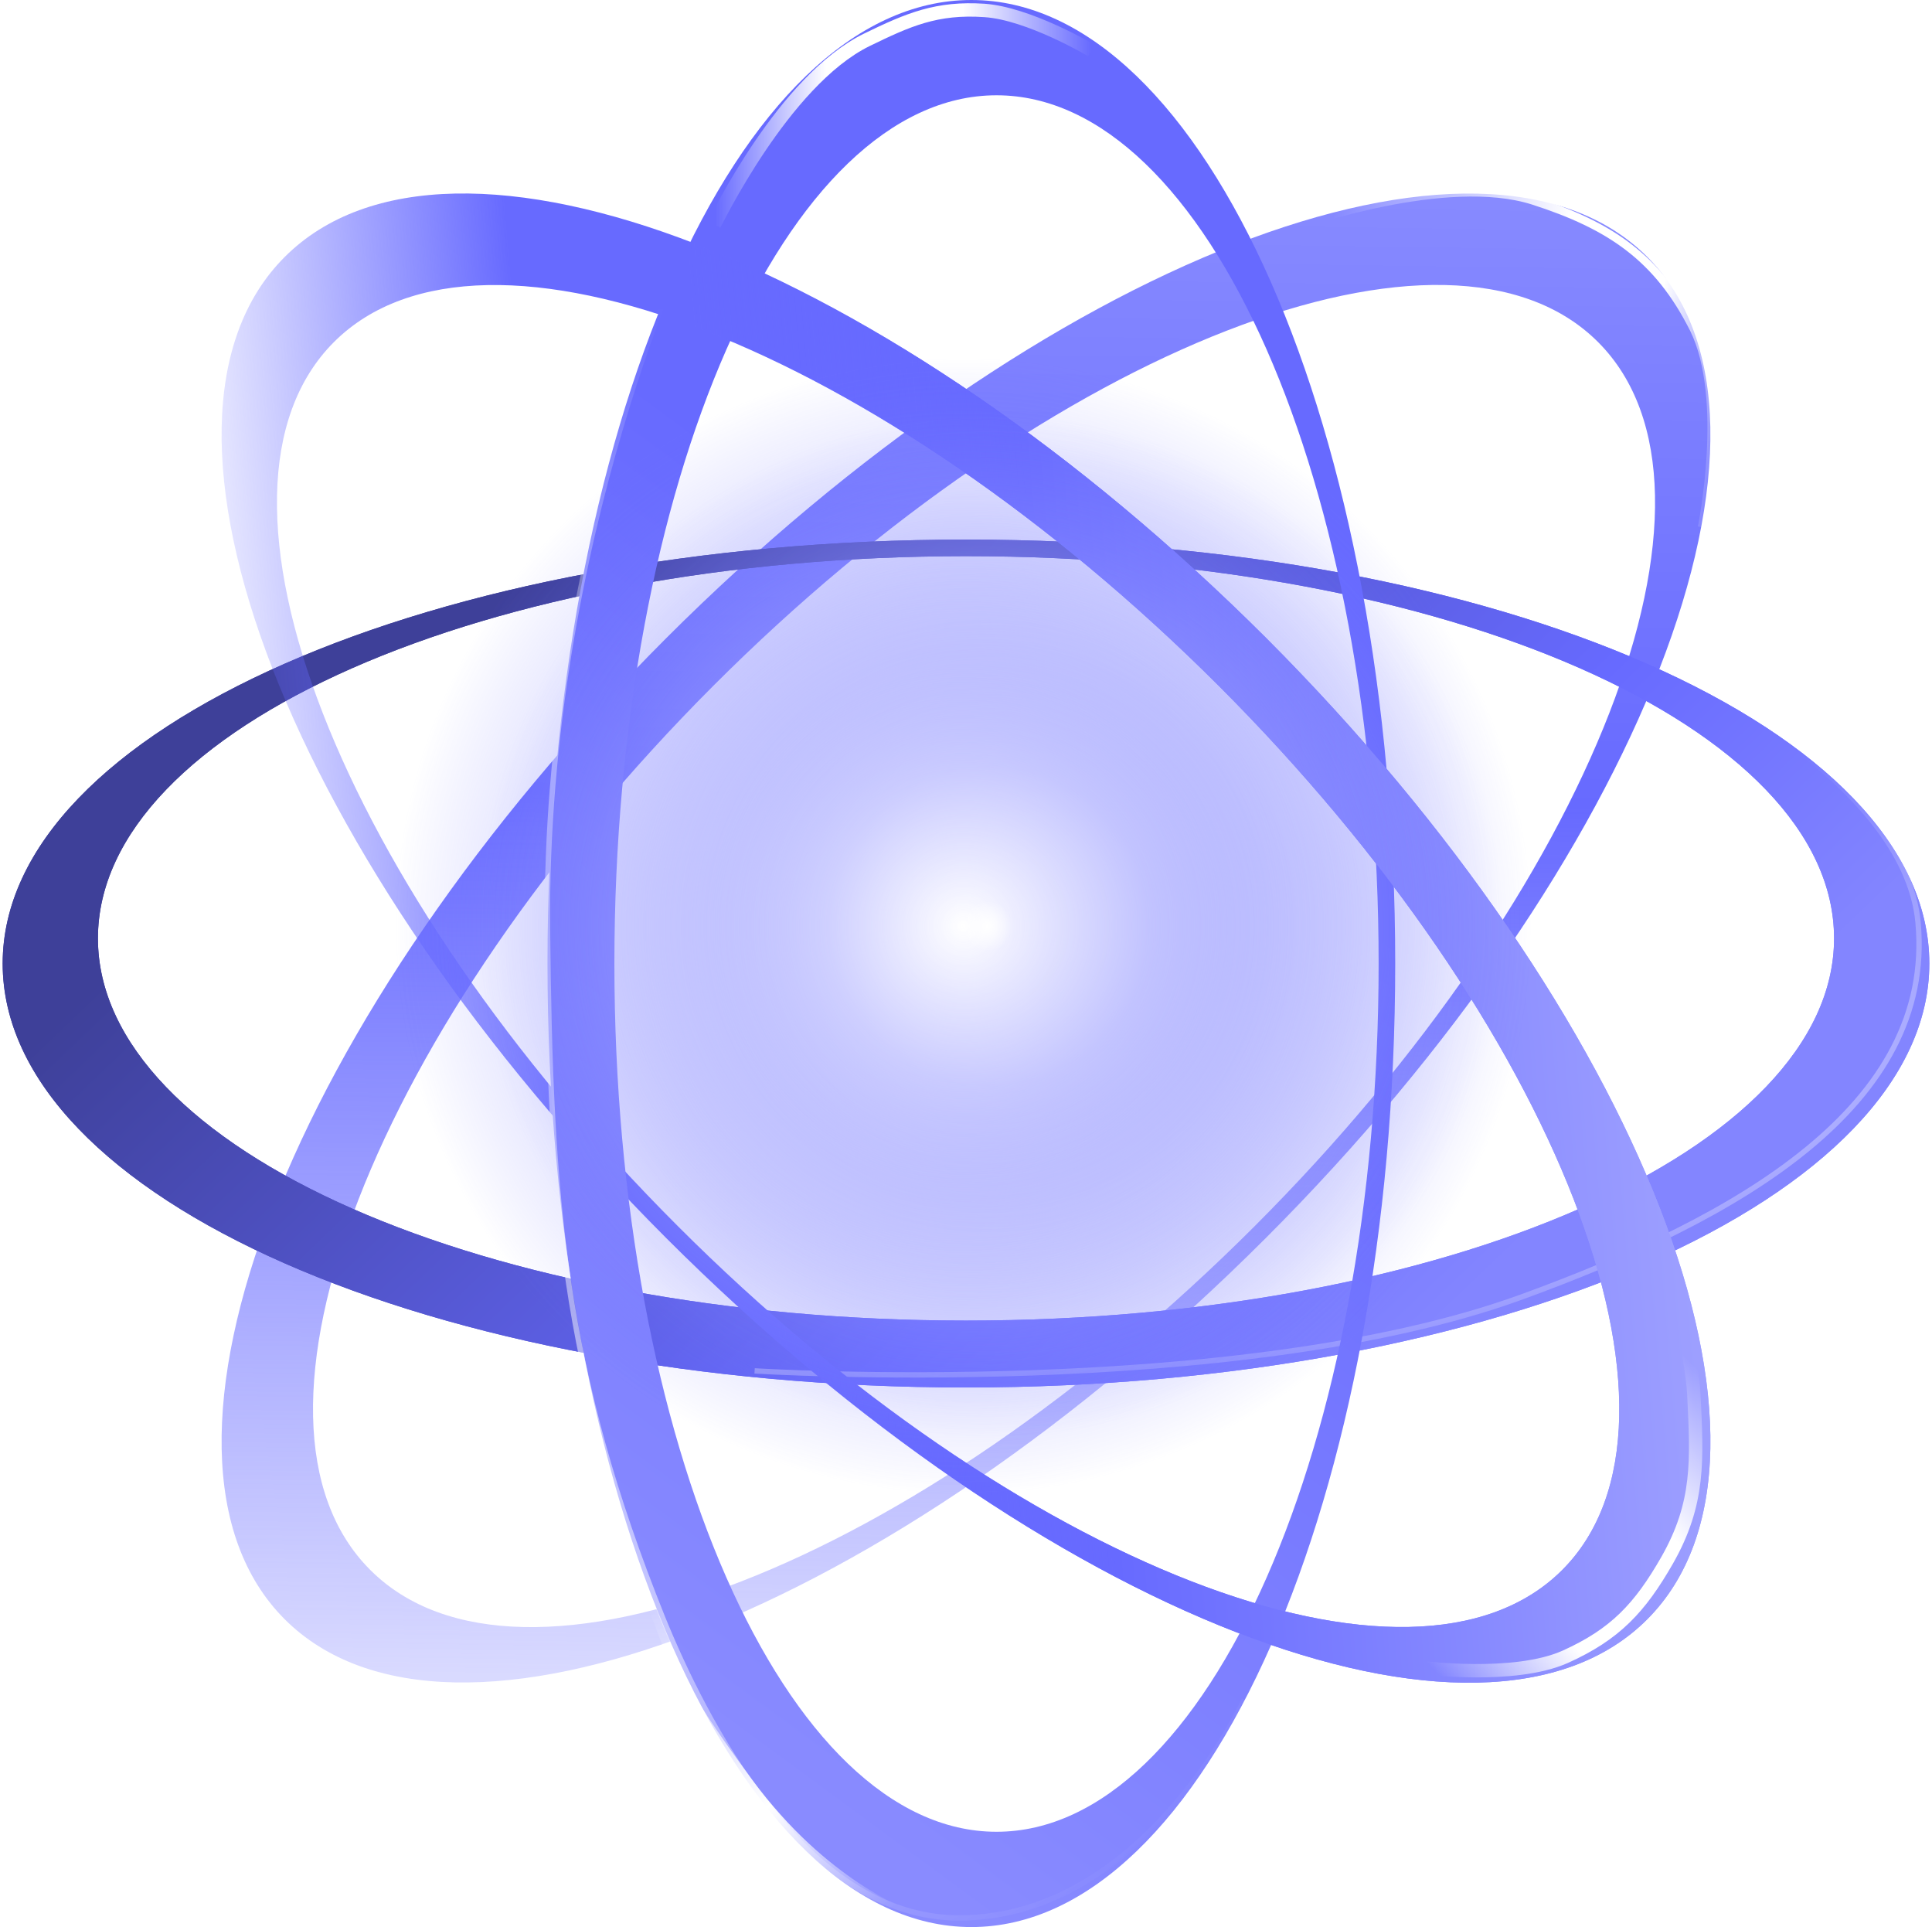
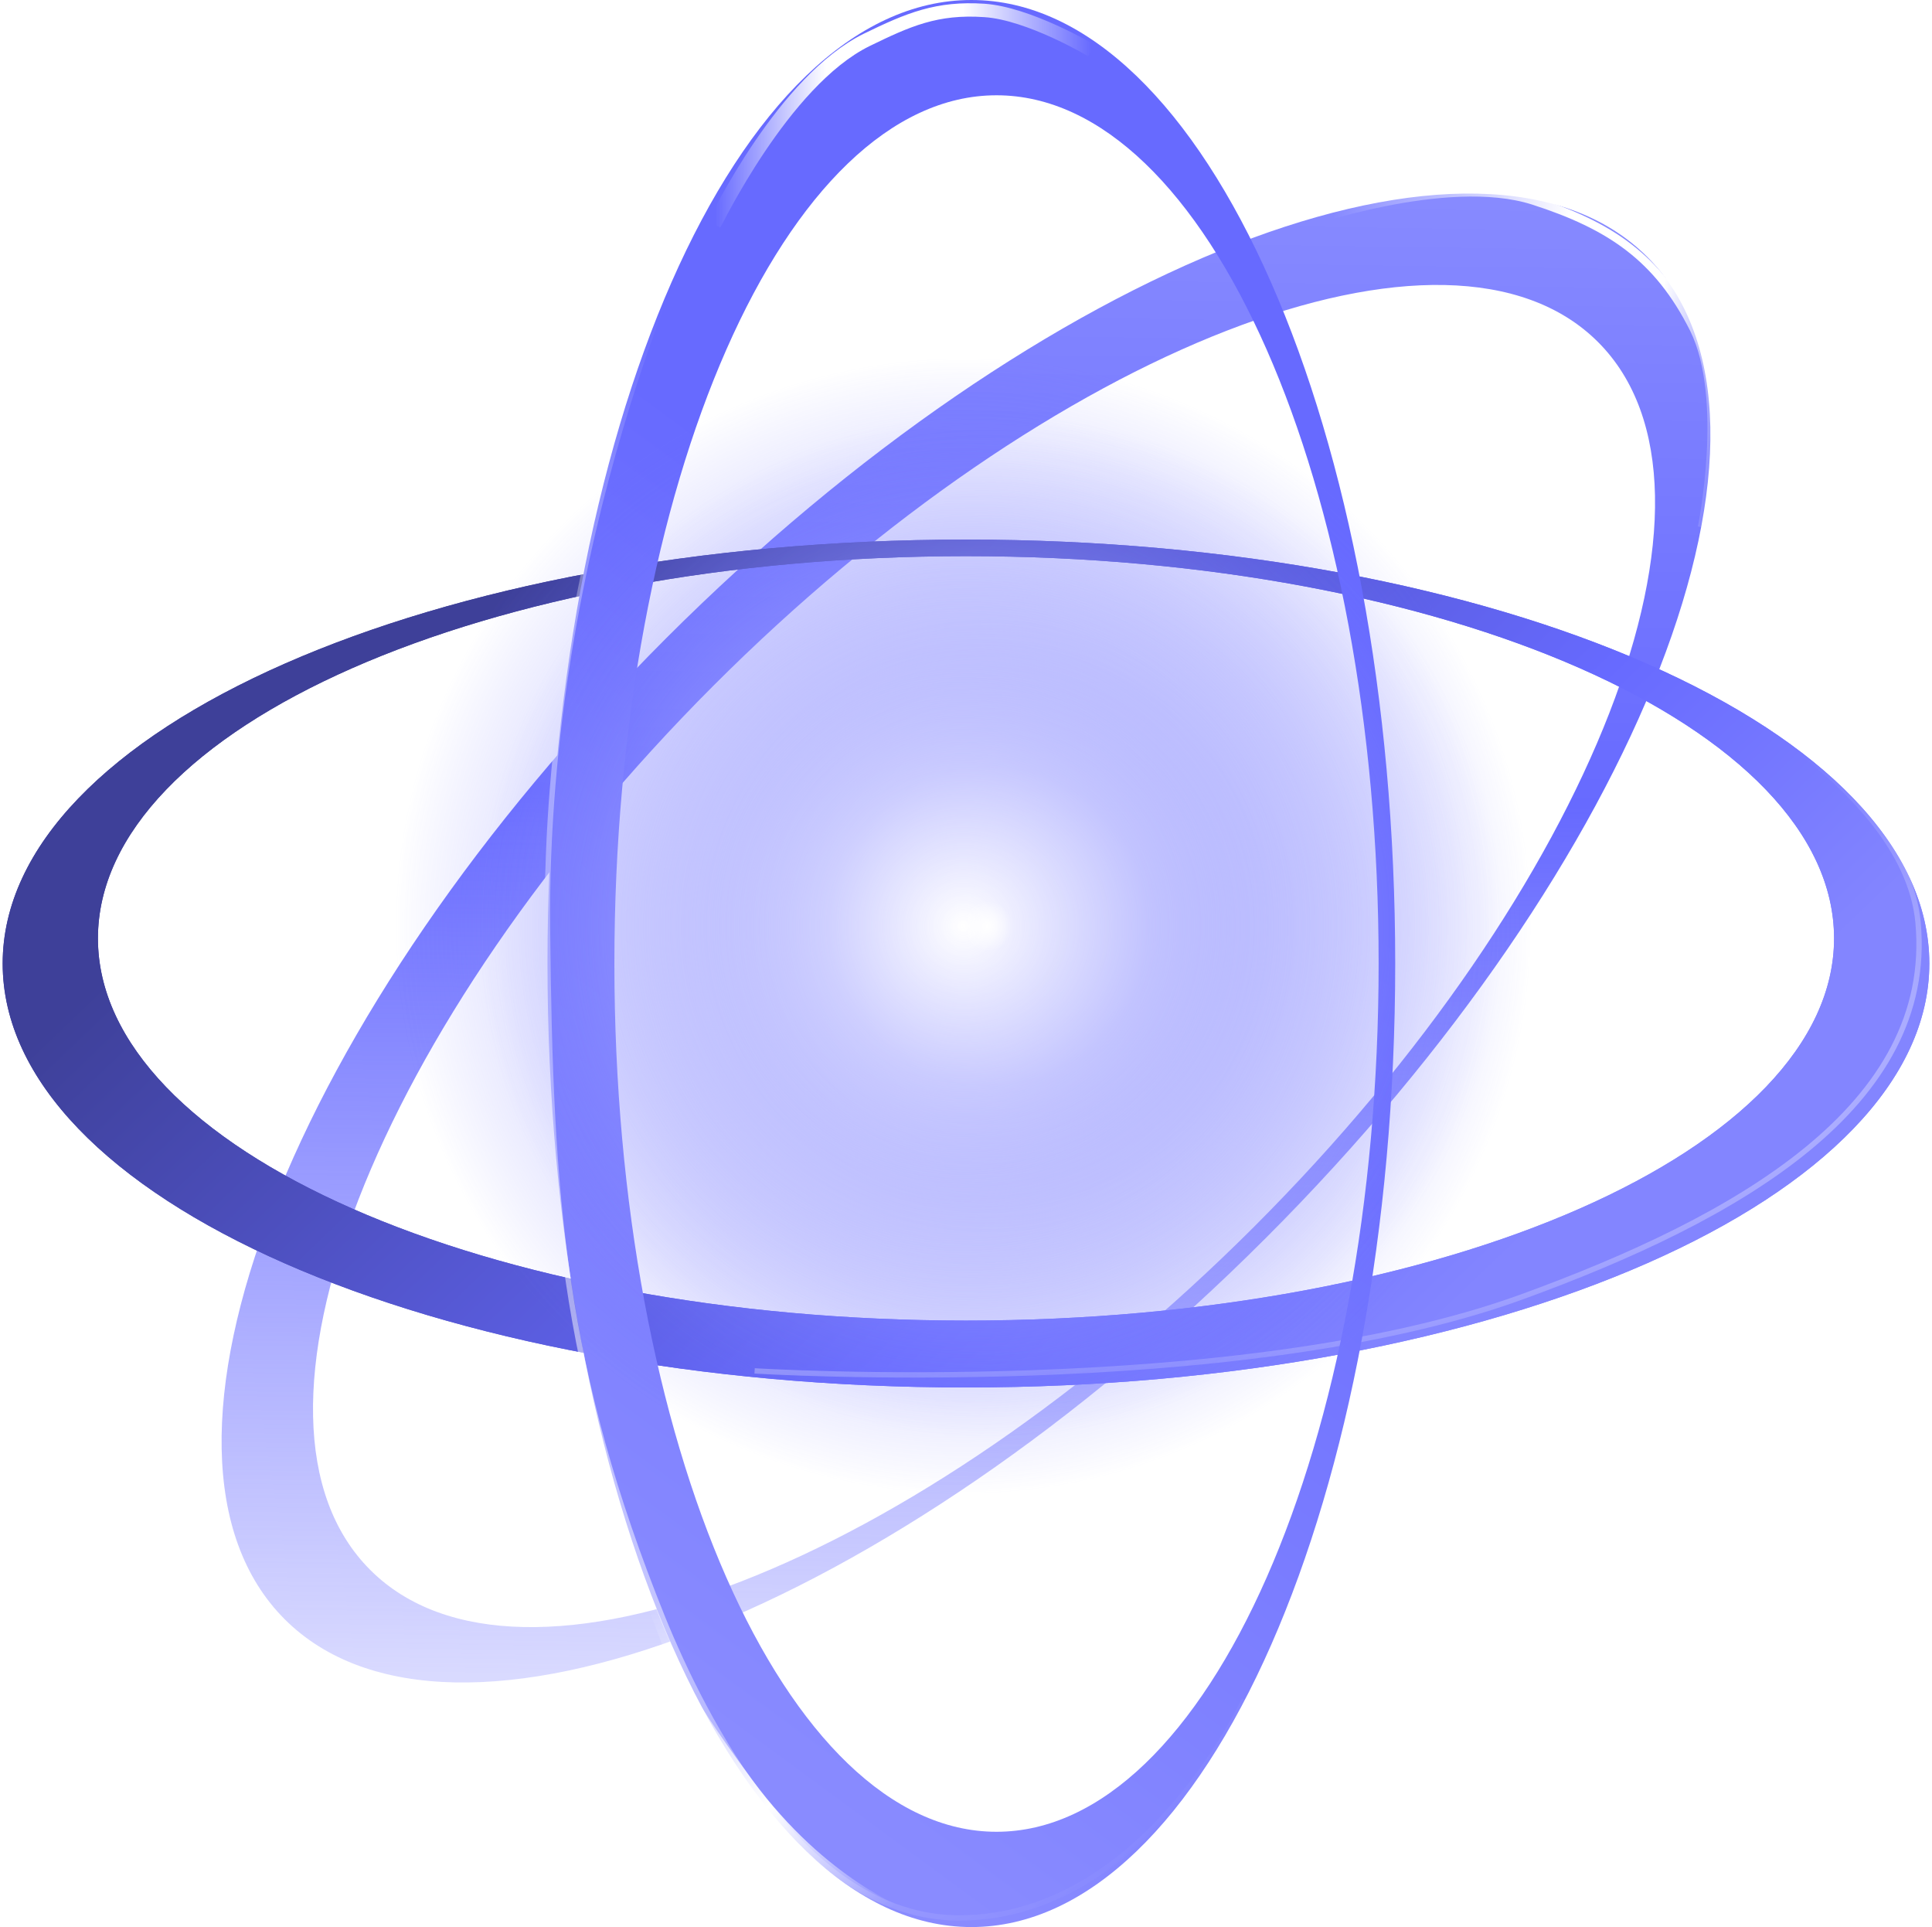
<svg xmlns="http://www.w3.org/2000/svg" width="361" height="360" viewBox="0 0 361 360" fill="none">
  <g clip-path="url(#clip0_841_1812)">
    <path opacity="0.25" d="M184.5 322C267.067 322 334 255.29 334 173C334 90.71 267.067 24 184.5 24C101.933 24 35 90.71 35 173C35 255.29 101.933 322 184.5 322Z" fill="url(#paint0_radial_841_1812)" />
    <path d="M236.5 231.3C306.8 161 338.7 78.9 307.8 48C276.8 17 194.8 49 124.5 119.2C54.2 189.5 22.3 271.6 53.2 302.5C84.1 333.4 166.2 301.6 236.5 231.3ZM133.3 128.1C196.7 64.7 270.7 36 298.6 63.9C326.5 91.8 297.7 165.8 234.4 229.1C171 292.5 97.1 321.2 69.2 293.3C41.2 265.4 70 191.5 133.3 128.1Z" fill="url(#paint1_linear_841_1812)" />
    <path d="M180.5 100.8C81.1 100.8 0.5 136.2 0.5 180C0.5 223.8 81.1 259.2 180.5 259.2C279.9 259.2 360.5 223.7 360.5 180C360.5 136.3 279.9 100.8 180.5 100.8ZM180.5 246.7C90.9 246.7 18.3 214.7 18.3 175.3C18.3 135.9 90.9 103.9 180.5 103.9C270.1 103.9 342.7 135.9 342.7 175.3C342.7 214.7 270.1 246.7 180.5 246.7Z" fill="url(#paint2_linear_841_1812)" />
    <path d="M180.5 100.8C81.1 100.8 0.5 136.2 0.5 180C0.5 223.8 81.1 259.2 180.5 259.2C279.9 259.2 360.5 223.7 360.5 180C360.5 136.3 279.9 100.8 180.5 100.8ZM180.5 246.7C90.9 246.7 18.3 214.7 18.3 175.3C18.3 135.9 90.9 103.9 180.5 103.9C270.1 103.9 342.7 135.9 342.7 175.3C342.7 214.7 270.1 246.7 180.5 246.7Z" fill="url(#paint3_linear_841_1812)" />
    <g opacity="0.75">
      <g filter="url(#filter0_f_841_1812)">
        <path d="M312 125.3C312 125.3 356 145.5 358.4 172.4C361.5 206.7 324.7 227.6 284.3 242.3C231 261.7 141 256.1 141 256.1" stroke="url(#paint4_radial_841_1812)" />
      </g>
    </g>
-     <path d="M124.5 231.3C194.8 301.6 276.9 333.5 307.8 302.5C338.7 271.5 306.8 189.5 236.6 119.2C166.2 48.9 84.2 17 53.2 48C22.3 78.9 54.2 161 124.5 231.3ZM227.7 128.1C291.1 191.5 319.8 265.4 291.9 293.3C264 321.2 190 292.4 126.7 229.1C63.3 165.8 34.5 91.8 62.4 63.9C90.3 36 164.3 64.8 227.7 128.1Z" fill="url(#paint5_linear_841_1812)" />
    <path d="M260.7 180C260.7 80.6 225.2 0 181.5 0C137.7 0 102.3 80.6 102.3 180C102.3 279.4 137.8 360 181.5 360C225.3 360 260.7 279.4 260.7 180ZM114.8 180C114.8 90.4 146.8 17.8 186.2 17.8C225.6 17.8 257.6 90.4 257.6 180C257.6 269.6 225.6 342.2 186.2 342.2C146.8 342.2 114.8 269.6 114.8 180Z" fill="url(#paint6_linear_841_1812)" />
-     <path d="M124.5 231.3C194.8 301.6 276.9 333.5 307.8 302.5C338.7 271.5 306.8 189.5 236.6 119.2C166.2 48.9 84.2 17 53.2 48C22.3 78.9 54.2 161 124.5 231.3ZM227.7 128.1C291.1 191.5 319.8 265.4 291.9 293.3C264 321.2 190 292.4 126.7 229.1C63.3 165.8 34.5 91.8 62.4 63.9C90.3 36 164.3 64.8 227.7 128.1Z" fill="url(#paint7_linear_841_1812)" />
    <g opacity="0.5">
      <g filter="url(#filter1_f_841_1812)">
        <path d="M232.5 317.5C232.5 317.5 213.8 358.3 179.2 358.3C150.1 358.3 131.4 320.9 123.8 302.2C105.1 255.8 102.8 224.4 102.3 173.4C101.6 100 130 41.9 130 41.9" stroke="url(#paint8_radial_841_1812)" />
      </g>
    </g>
    <g filter="url(#filter2_f_841_1812)">
      <path d="M134.6 42.5L132.3 41.4C132.8 40.3 145.5 14.1 161.4 6.3C169.4 2.4 174.9 0.1 184 0.7C192.5 1.3 204.1 8.1 204.6 8.4L203.3 10.5C203.2 10.4 191.8 3.7 183.9 3.2C175.2 2.6 170.1 4.9 162.5 8.6C147.4 16 134.8 42.3 134.6 42.5Z" fill="url(#paint9_linear_841_1812)" />
    </g>
    <g filter="url(#filter3_f_841_1812)">
      <path d="M265.5 311.5C265.5 311.5 282.9 313.8 292.5 309.5C301.8 305.3 306.4 300.4 311.5 291.5C317.6 280.8 317.1 272.7 316.5 260.5C316.1 253 313 241.5 313 241.5" stroke="url(#paint10_linear_841_1812)" stroke-width="2.5" />
    </g>
    <g filter="url(#filter4_f_841_1812)">
      <path d="M318 98.5C318 98.5 322.9 74.5 316.5 61.5C309.8 48.1 300.8 42.1 286.5 37.5C270.2 32.3 243 42 243 42" stroke="url(#paint11_linear_841_1812)" stroke-width="1.5" />
    </g>
    <g filter="url(#filter5_f_841_1812)">
      <path d="M169.5 357.5C169.5 357.5 154 352 140 333C126 314 126.8 312.8 121 298C116.1 285.5 111.5 265 111.5 265" stroke="url(#paint12_linear_841_1812)" stroke-width="1.5" />
    </g>
    <g filter="url(#filter6_f_841_1812)">
      <circle cx="185" cy="173" r="96" fill="url(#paint13_radial_841_1812)" fill-opacity="0.5" />
    </g>
    <circle cx="180" cy="173" r="106" fill="url(#paint14_radial_841_1812)" />
    <g filter="url(#filter7_f_841_1812)">
      <circle cx="184.5" cy="173" r="5" fill="url(#paint15_radial_841_1812)" />
    </g>
  </g>
  <defs>
    <filter id="filter0_f_841_1812" x="136.97" y="120.846" width="226.113" height="140.504" filterUnits="userSpaceOnUse" color-interpolation-filters="sRGB">
      <feFlood flood-opacity="0" result="BackgroundImageFix" />
      <feBlend mode="normal" in="SourceGraphic" in2="BackgroundImageFix" result="shape" />
      <feGaussianBlur stdDeviation="2" result="effect1_foregroundBlur_841_1812" />
    </filter>
    <filter id="filter1_f_841_1812" x="97.787" y="37.681" width="139.167" height="325.119" filterUnits="userSpaceOnUse" color-interpolation-filters="sRGB">
      <feFlood flood-opacity="0" result="BackgroundImageFix" />
      <feBlend mode="normal" in="SourceGraphic" in2="BackgroundImageFix" result="shape" />
      <feGaussianBlur stdDeviation="2" result="effect1_foregroundBlur_841_1812" />
    </filter>
    <filter id="filter2_f_841_1812" x="128.3" y="-3.395" width="80.3" height="49.895" filterUnits="userSpaceOnUse" color-interpolation-filters="sRGB">
      <feFlood flood-opacity="0" result="BackgroundImageFix" />
      <feBlend mode="normal" in="SourceGraphic" in2="BackgroundImageFix" result="shape" />
      <feGaussianBlur stdDeviation="2" result="effect1_foregroundBlur_841_1812" />
    </filter>
    <filter id="filter3_f_841_1812" x="261.337" y="237.175" width="60.752" height="80.189" filterUnits="userSpaceOnUse" color-interpolation-filters="sRGB">
      <feFlood flood-opacity="0" result="BackgroundImageFix" />
      <feBlend mode="normal" in="SourceGraphic" in2="BackgroundImageFix" result="shape" />
      <feGaussianBlur stdDeviation="2" result="effect1_foregroundBlur_841_1812" />
    </filter>
    <filter id="filter4_f_841_1812" x="238.749" y="31.218" width="85.795" height="71.432" filterUnits="userSpaceOnUse" color-interpolation-filters="sRGB">
      <feFlood flood-opacity="0" result="BackgroundImageFix" />
      <feBlend mode="normal" in="SourceGraphic" in2="BackgroundImageFix" result="shape" />
      <feGaussianBlur stdDeviation="2" result="effect1_foregroundBlur_841_1812" />
    </filter>
    <filter id="filter5_f_841_1812" x="106.768" y="260.836" width="66.983" height="101.371" filterUnits="userSpaceOnUse" color-interpolation-filters="sRGB">
      <feFlood flood-opacity="0" result="BackgroundImageFix" />
      <feBlend mode="normal" in="SourceGraphic" in2="BackgroundImageFix" result="shape" />
      <feGaussianBlur stdDeviation="2" result="effect1_foregroundBlur_841_1812" />
    </filter>
    <filter id="filter6_f_841_1812" x="-85" y="-97" width="540" height="540" filterUnits="userSpaceOnUse" color-interpolation-filters="sRGB">
      <feFlood flood-opacity="0" result="BackgroundImageFix" />
      <feBlend mode="normal" in="SourceGraphic" in2="BackgroundImageFix" result="shape" />
      <feGaussianBlur stdDeviation="87" result="effect1_foregroundBlur_841_1812" />
    </filter>
    <filter id="filter7_f_841_1812" x="175.5" y="164" width="18" height="18" filterUnits="userSpaceOnUse" color-interpolation-filters="sRGB">
      <feFlood flood-opacity="0" result="BackgroundImageFix" />
      <feBlend mode="normal" in="SourceGraphic" in2="BackgroundImageFix" result="shape" />
      <feGaussianBlur stdDeviation="2" result="effect1_foregroundBlur_841_1812" />
    </filter>
    <radialGradient id="paint0_radial_841_1812" cx="0" cy="0" r="1" gradientUnits="userSpaceOnUse" gradientTransform="translate(184.461 172.981) rotate(91.581) scale(116.341 116.731)">
      <stop stop-color="#676AFF" />
      <stop offset="0.494" stop-color="#676AFF" stop-opacity="0" />
      <stop offset="0.657" stop-color="#676AFF" stop-opacity="0" />
    </radialGradient>
    <linearGradient id="paint1_linear_841_1812" x1="182.505" y1="36.157" x2="178.502" y2="314.369" gradientUnits="userSpaceOnUse">
      <stop stop-color="#878AFF" />
      <stop offset="0.406" stop-color="#676AFF" />
      <stop offset="1" stop-color="#676AFF" stop-opacity="0.25" />
    </linearGradient>
    <linearGradient id="paint2_linear_841_1812" x1="104.957" y1="100.757" x2="256.041" y2="259.245" gradientUnits="userSpaceOnUse">
      <stop stop-color="#3E4099" />
      <stop offset="0.697" stop-color="#676AFF" />
      <stop offset="1" stop-color="#8385FF" />
    </linearGradient>
    <linearGradient id="paint3_linear_841_1812" x1="104.957" y1="100.757" x2="256.041" y2="259.245" gradientUnits="userSpaceOnUse">
      <stop stop-color="#3E4099" />
      <stop offset="0.697" stop-color="#676AFF" />
      <stop offset="1" stop-color="#8385FF" />
    </linearGradient>
    <radialGradient id="paint4_radial_841_1812" cx="0" cy="0" r="1" gradientUnits="userSpaceOnUse" gradientTransform="translate(160.726 199.604) rotate(-3.294) scale(314.366 89.764)">
      <stop stop-color="white" />
      <stop offset="0.404" stop-color="white" />
      <stop offset="0.783" stop-color="white" stop-opacity="0" />
    </radialGradient>
    <linearGradient id="paint5_linear_841_1812" x1="328.523" y1="162.796" x2="37.859" y2="187.278" gradientUnits="userSpaceOnUse">
      <stop stop-color="#A6A8FF" />
      <stop offset="0.44" stop-color="#676AFF" />
      <stop offset="0.764" stop-color="#676AFF" />
      <stop offset="1" stop-color="#676AFF" stop-opacity="0" />
    </linearGradient>
    <linearGradient id="paint6_linear_841_1812" x1="212.04" y1="138.481" x2="96.54" y2="295.481" gradientUnits="userSpaceOnUse">
      <stop stop-color="#676AFF" />
      <stop offset="1" stop-color="#898BFF" />
    </linearGradient>
    <linearGradient id="paint7_linear_841_1812" x1="328.523" y1="162.796" x2="33.5" y2="187.5" gradientUnits="userSpaceOnUse">
      <stop stop-color="#A6A8FF" />
      <stop offset="0.44" stop-color="#676AFF" />
      <stop offset="0.641" stop-color="#676AFF" stop-opacity="0" />
      <stop offset="0.905" stop-color="#676AFF" stop-opacity="0" />
      <stop offset="1" stop-color="#676AFF" stop-opacity="0" />
    </linearGradient>
    <radialGradient id="paint8_radial_841_1812" cx="0" cy="0" r="1" gradientUnits="userSpaceOnUse" gradientTransform="translate(114.133 220.568) rotate(-13.023) scale(192.727 210.638)">
      <stop stop-color="white" />
      <stop offset="0.404" stop-color="white" />
      <stop offset="0.783" stop-color="white" stop-opacity="0" />
    </radialGradient>
    <linearGradient id="paint9_linear_841_1812" x1="133.601" y1="21.626" x2="203.927" y2="21.553" gradientUnits="userSpaceOnUse">
      <stop stop-color="white" stop-opacity="0" />
      <stop offset="0.295" stop-color="white" />
      <stop offset="0.66" stop-color="white" />
      <stop offset="1" stop-color="white" stop-opacity="0" />
    </linearGradient>
    <linearGradient id="paint10_linear_841_1812" x1="267.906" y1="311.995" x2="321.109" y2="259.748" gradientUnits="userSpaceOnUse">
      <stop stop-color="white" stop-opacity="0" />
      <stop offset="0.295" stop-color="white" />
      <stop offset="0.66" stop-color="white" />
      <stop offset="1" stop-color="white" stop-opacity="0" />
    </linearGradient>
    <linearGradient id="paint11_linear_841_1812" x1="324.863" y1="71.903" x2="245.864" y2="56.591" gradientUnits="userSpaceOnUse">
      <stop stop-color="white" stop-opacity="0" />
      <stop offset="0.215" stop-color="white" />
      <stop offset="0.457" stop-color="white" />
      <stop offset="1" stop-color="white" stop-opacity="0" />
    </linearGradient>
    <linearGradient id="paint12_linear_841_1812" x1="167.557" y1="355.726" x2="122.557" y2="294.726" gradientUnits="userSpaceOnUse">
      <stop stop-color="white" stop-opacity="0" />
      <stop offset="0.381" stop-color="white" />
      <stop offset="0.95" stop-color="white" stop-opacity="0" />
    </linearGradient>
    <radialGradient id="paint13_radial_841_1812" cx="0" cy="0" r="1" gradientUnits="userSpaceOnUse" gradientTransform="translate(185 173) rotate(90) scale(96)">
      <stop stop-color="#B3B4F7" />
      <stop offset="0.313" stop-color="#676AFF" />
      <stop offset="1" stop-color="#676AFF" stop-opacity="0" />
    </radialGradient>
    <radialGradient id="paint14_radial_841_1812" cx="0" cy="0" r="1" gradientUnits="userSpaceOnUse" gradientTransform="translate(180 173) rotate(90) scale(106)">
      <stop stop-color="white" />
      <stop offset="1" stop-color="#676AFF" stop-opacity="0" />
    </radialGradient>
    <radialGradient id="paint15_radial_841_1812" cx="0" cy="0" r="1" gradientUnits="userSpaceOnUse" gradientTransform="translate(184.5 173) rotate(90) scale(5)">
      <stop stop-color="white" />
      <stop offset="0.932" stop-color="white" stop-opacity="0" />
    </radialGradient>
    <clipPath id="clip0_841_1812">
      <rect width="360" height="360" fill="white" transform="translate(0.5)" />
    </clipPath>
  </defs>
</svg>